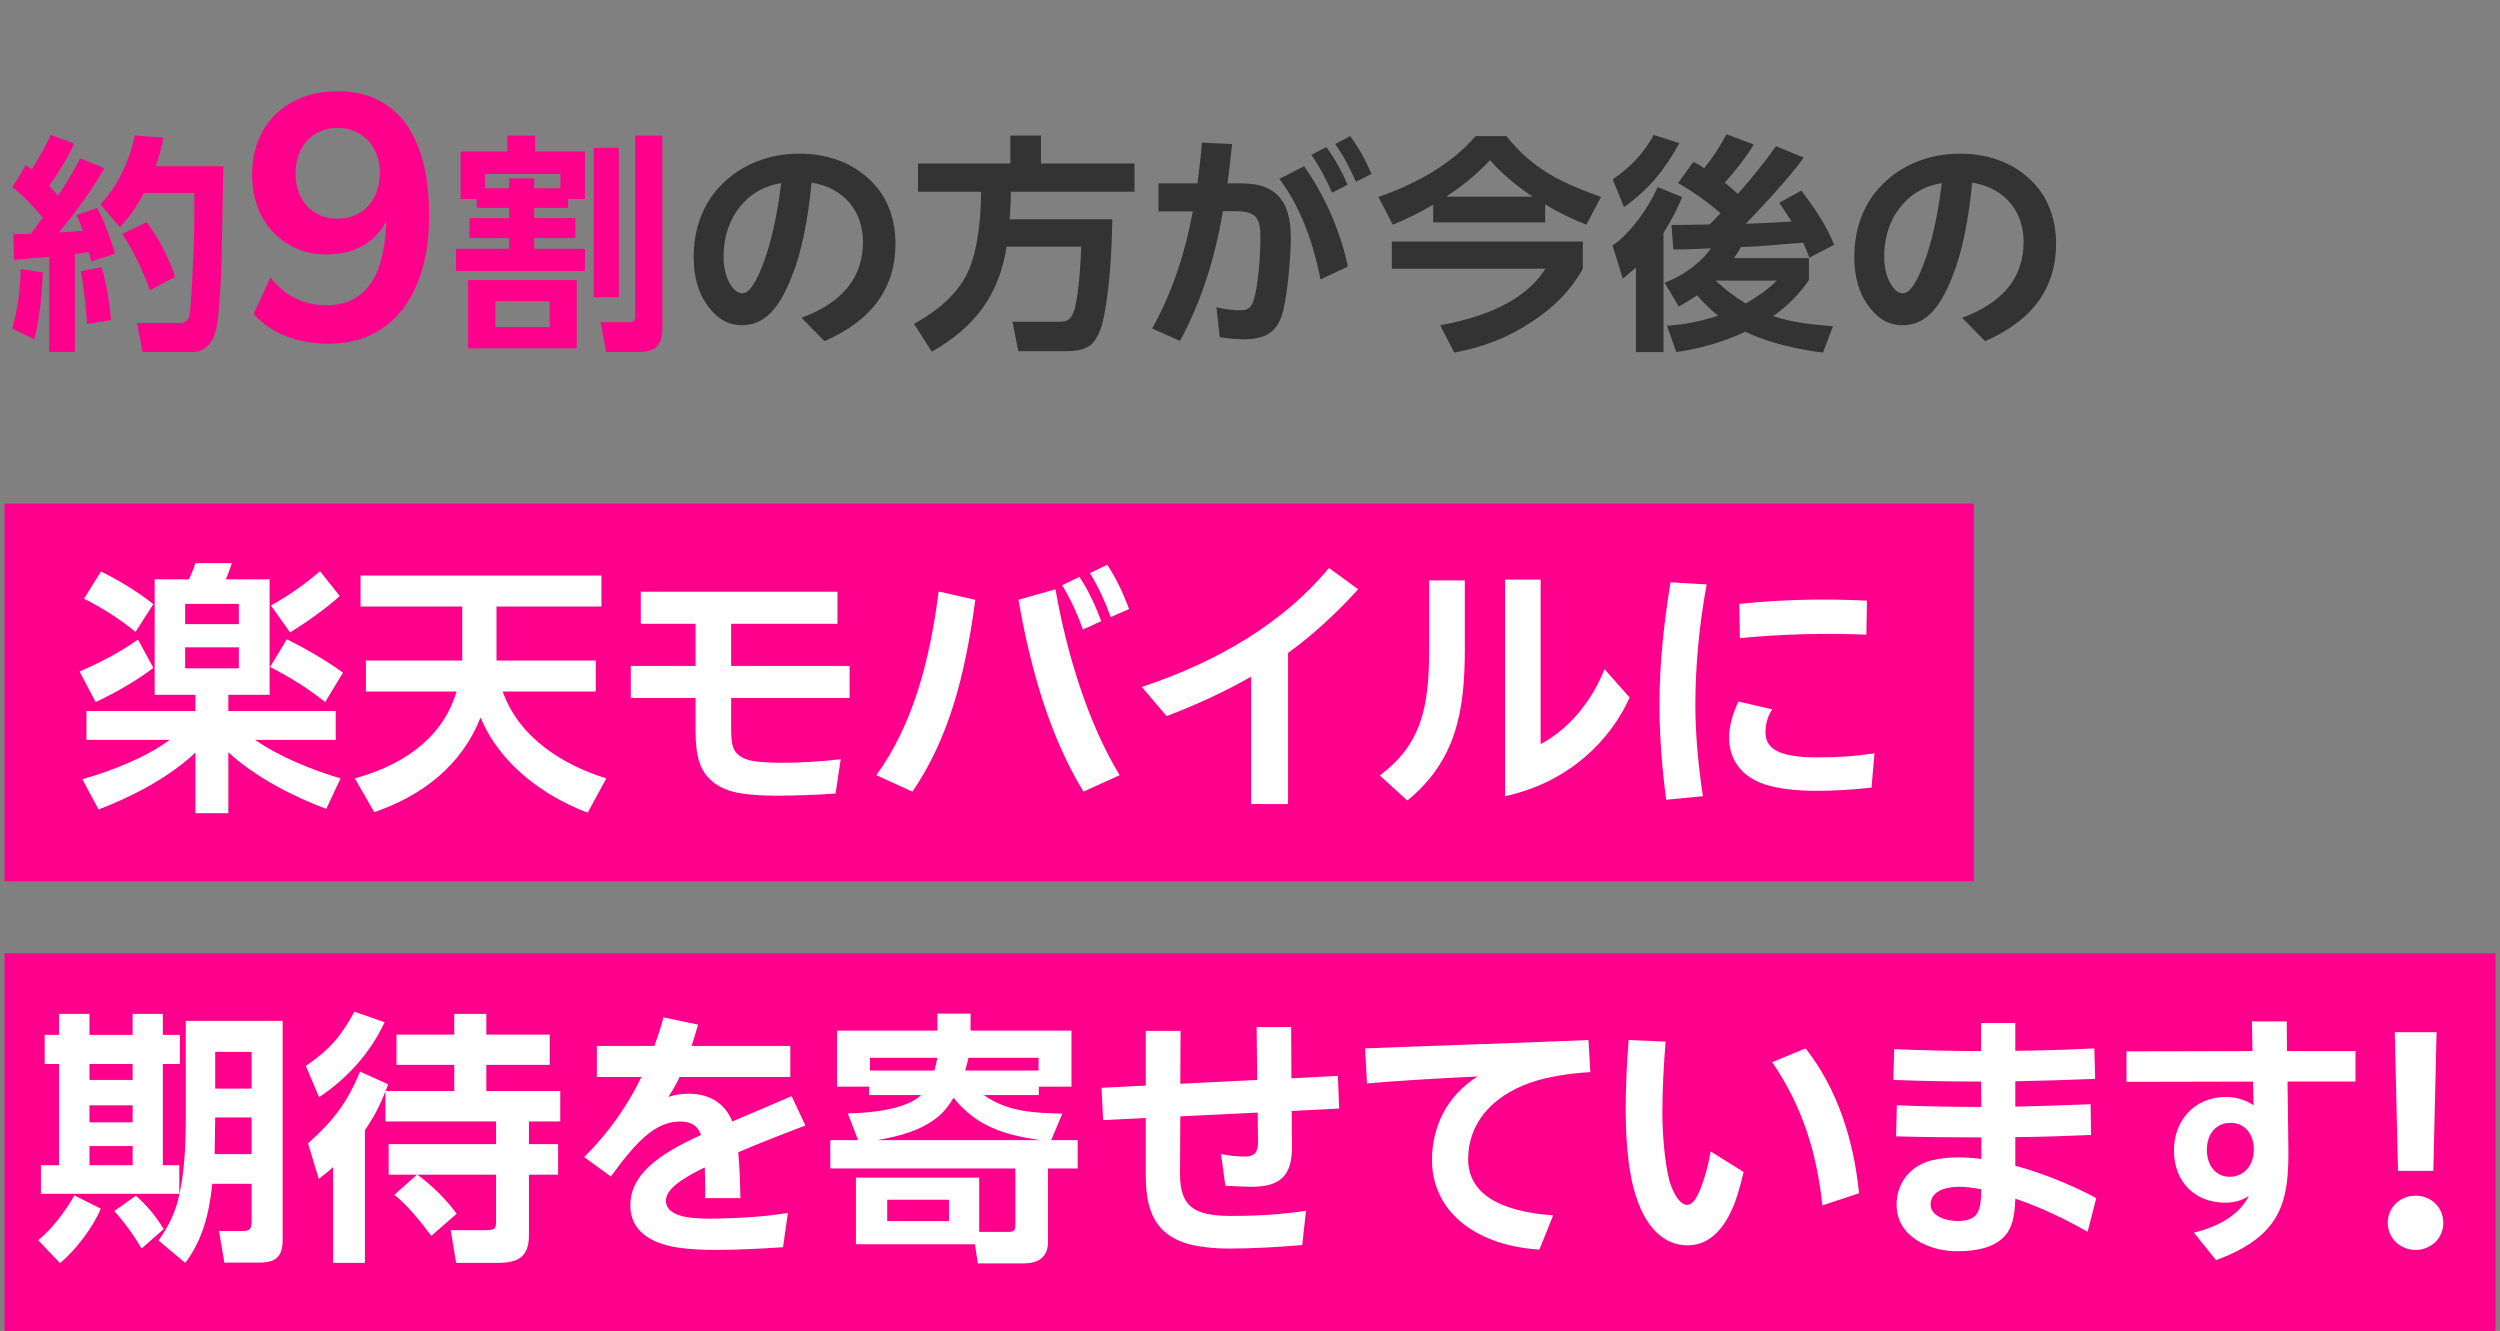
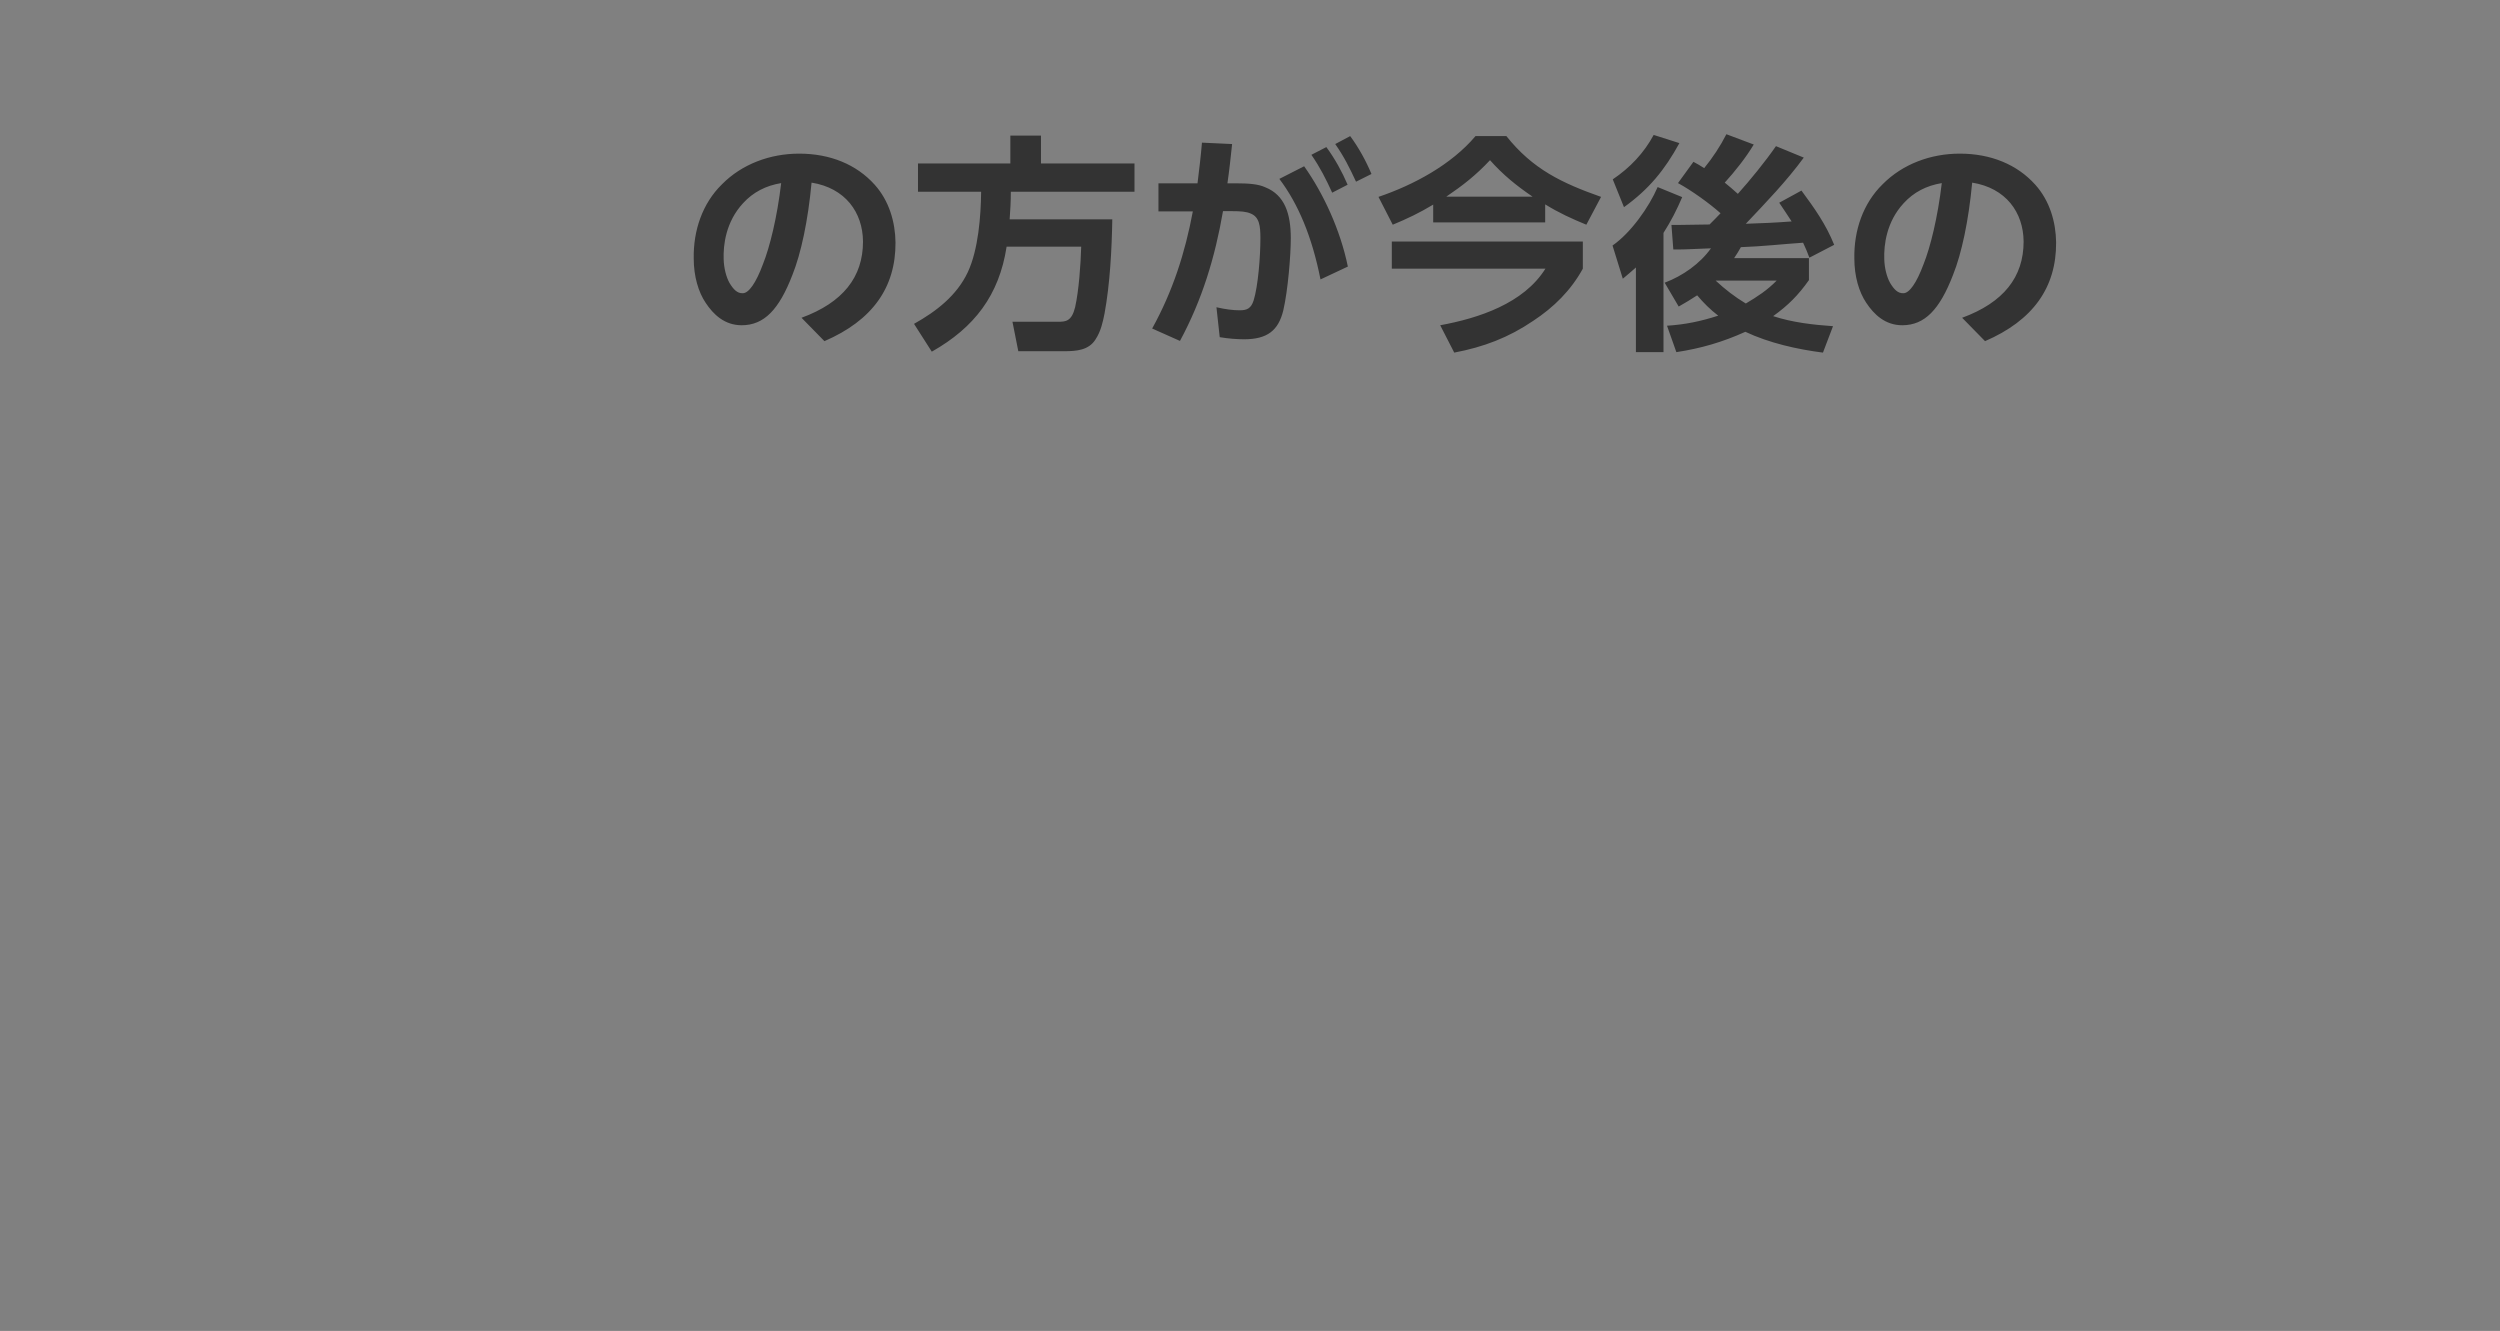
<svg xmlns="http://www.w3.org/2000/svg" width="278" height="148" viewBox="0 0 278 148" fill="none">
  <rect x="0" y="0" width="278" height="148" fill="#808080" stroke="none" />
-   <path d="M4.738 24.208C3.828 23.012 2.58 21.738 1.384 20.828L2.866 18.358C3.1 18.514 3.308 18.696 3.542 18.826C4.322 17.604 5.024 16.304 5.648 15.004L8.248 15.966C7.65 17.37 6.402 19.398 5.466 20.646C5.804 21.01 6.116 21.374 6.454 21.764C7.39 20.386 8.144 19.086 8.924 17.604L11.602 18.696C10.172 21.27 8.378 23.584 6.558 25.846C7.442 25.794 8.326 25.742 9.184 25.664C9.002 25.014 8.794 24.52 8.508 23.922L10.796 23.116C11.654 24.754 12.278 26.444 12.798 28.212L10.146 29.07C10.068 28.732 9.99 28.368 9.886 28.03C9.366 28.108 8.846 28.186 8.326 28.238V39.132H5.466V28.55C4.166 28.68 2.866 28.784 1.566 28.888L1.488 26.028C2.138 26.028 2.762 26.028 3.412 26.002C3.88 25.404 4.296 24.832 4.738 24.208ZM17.296 18.488H24.836C24.784 21.738 24.706 25.014 24.654 28.264C24.602 30.708 24.472 33.152 24.212 35.596C24.16 36.116 24.004 36.818 23.822 37.312C23.38 38.352 22.652 39.132 21.456 39.132H15.84L15.242 35.908H19.766C20.468 35.908 20.988 35.856 21.118 34.738C21.274 33.49 21.482 29.122 21.534 27.718C21.612 25.612 21.612 23.558 21.612 21.452H15.996C15.242 22.934 14.488 24 13.344 25.248L11.16 22.726C13.11 20.698 14.41 17.812 15.008 15.056L18.18 15.316C17.946 16.434 17.712 17.422 17.296 18.488ZM16.308 24.702C17.66 26.522 18.778 28.628 19.454 30.786L16.672 32.268C15.918 30.214 14.826 27.796 13.578 26.028L16.308 24.702ZM12.356 35.596L9.678 36.038C9.6 34.478 9.288 31.618 8.976 30.162L11.316 29.72C11.862 31.618 12.174 33.62 12.356 35.596ZM3.802 37.728L1.358 36.532C1.956 34.478 2.268 32.06 2.294 29.928L4.764 30.292C4.66 32.606 4.426 35.466 3.802 37.728ZM28.03 19.49C28.03 17.62 28.438 15.954 29.22 14.56C30.818 11.772 33.776 10.14 37.55 10.14C44.078 10.14 47.716 15.036 47.716 23.91C47.716 26.902 47.274 29.452 46.39 31.56C44.622 35.81 41.222 38.224 36.564 38.224C33.062 38.224 30.274 37.136 28.2 34.926L30.07 30.846C31.668 32.92 33.776 33.94 36.326 33.94C40.576 33.94 42.786 30.812 42.956 24.556C41.732 26.97 39.42 28.296 36.292 28.296C34.694 28.296 33.3 27.922 32.042 27.14C29.526 25.644 28.03 22.89 28.03 19.49ZM32.858 19.286C32.858 22.278 34.762 24.318 37.516 24.318C40.338 24.318 42.242 22.244 42.242 19.218C42.242 16.26 40.27 14.22 37.516 14.22C34.796 14.22 32.858 16.26 32.858 19.286ZM63.174 22.128V23.116H59.404V24.26H63.98V26.47H59.404V27.666H65.046V30.136H50.694V27.666H56.622V26.47H52.202V24.26H56.622V23.116H53.008V22.128H51.214V16.85H56.414V15.082H59.508V16.85H65.046V22.128H63.174ZM73.652 15.082V36.246C73.652 38.118 73.184 39.132 71.13 39.132H67.386L66.788 35.83H69.882C70.558 35.83 70.636 35.596 70.636 35.076V15.082H73.652ZM66.008 16.434H68.816V33.048H66.008V16.434ZM62.316 20.932V19.346H53.944V20.932H56.622V19.84H59.404V20.932H62.316ZM52.046 31.15H64.136V38.742H52.046V31.15ZM61.12 33.49H55.088V36.376H61.12V33.49Z" fill="#FF008C" />
  <path d="M99.58 26.964C99.606 31.956 97.032 35.622 91.676 37.936L89.128 35.336C93.73 33.646 95.966 30.812 95.966 26.86C95.94 23.61 93.99 20.906 90.246 20.308C89.856 24.52 89.076 28.186 88.114 30.578C86.632 34.426 84.968 36.168 82.472 36.168C80.574 36.168 79.326 34.972 78.468 33.672C77.662 32.476 77.142 30.734 77.142 28.732C77.09 25.638 78.104 22.622 80.288 20.49C82.498 18.254 85.618 17.084 88.868 17.084C92.3 17.084 95.238 18.28 97.266 20.542C98.878 22.336 99.554 24.702 99.58 26.964ZM84.838 29.382C85.592 27.51 86.424 24.156 86.866 20.36C85.15 20.646 83.746 21.374 82.628 22.596C80.704 24.676 80.418 27.25 80.47 28.81C80.496 29.824 80.756 30.812 81.12 31.462C81.562 32.19 81.978 32.632 82.602 32.606C83.252 32.606 84.058 31.488 84.838 29.382ZM111.935 27.432C111.103 32.84 108.347 36.428 103.615 39.106L101.639 36.012C104.109 34.634 106.397 32.866 107.619 30.266C108.789 27.77 109.075 24.026 109.101 21.322H102.081V18.176H112.351V15.082H115.757V18.176H126.157V21.322H112.403C112.403 22.362 112.351 23.376 112.273 24.39H123.687C123.635 27.692 123.427 31.592 122.829 34.842C122.621 35.882 122.413 36.844 121.815 37.754C121.061 38.95 119.683 39.054 118.383 39.054H113.235L112.585 35.778H117.655C118.487 35.778 119.163 35.752 119.553 34.166C119.969 32.32 120.177 29.356 120.229 27.432H111.935ZM148.477 16.018L150.141 15.134C151.103 16.434 151.909 17.916 152.507 19.346L150.791 20.204C150.089 18.696 149.465 17.422 148.477 16.018ZM140.703 20.828C142.861 21.686 143.537 23.766 143.537 26.496C143.537 28.342 143.225 32.268 142.705 34.504C142.159 36.766 140.911 37.728 138.337 37.728C137.505 37.728 136.569 37.65 135.633 37.494L135.269 34.166C136.283 34.4 137.115 34.504 137.869 34.504C138.675 34.504 139.117 34.296 139.403 33.412C139.897 31.826 140.157 28.55 140.157 26.496C140.157 25.144 140.053 24.13 139.065 23.74C138.597 23.532 137.947 23.48 136.985 23.48H135.997C135.113 28.602 133.683 33.334 131.213 37.91L128.119 36.532C130.407 32.398 131.785 28.108 132.643 23.506H128.821V20.386H133.163C133.345 18.904 133.527 17.422 133.657 15.862L137.011 16.018C136.855 17.5 136.699 18.956 136.491 20.386H137.479C138.831 20.386 139.923 20.464 140.703 20.828ZM149.855 20.542L148.139 21.426C147.437 19.892 146.813 18.644 145.825 17.214L147.489 16.356C148.451 17.656 149.257 19.138 149.855 20.542ZM142.263 19.892L145.019 18.488C147.177 21.53 149.049 25.586 149.881 29.642L146.839 31.072C145.903 26.34 144.369 22.674 142.263 19.892ZM159.371 22.752C157.863 23.662 156.511 24.312 154.873 24.988L153.287 21.894C157.187 20.568 161.373 18.332 164.077 15.134H167.509C170.447 18.826 173.697 20.36 178.039 21.894L176.401 24.988C174.763 24.312 173.333 23.662 171.825 22.726V24.728H159.371V22.752ZM160.827 21.868H170.421C168.627 20.646 167.145 19.45 165.689 17.812C164.103 19.502 162.699 20.594 160.827 21.868ZM176.011 26.86V29.876C174.685 32.294 172.787 34.166 170.499 35.674C167.743 37.546 164.987 38.586 161.711 39.21L160.151 36.168C164.415 35.388 169.433 33.75 171.851 29.876H154.769V26.86H176.011ZM191.065 35.102C190.181 34.426 189.427 33.672 188.725 32.84C188.023 33.308 187.399 33.672 186.671 34.088L185.111 31.436C187.113 30.682 189.037 29.33 190.259 27.614C189.167 27.64 187.607 27.744 186.593 27.744H186.073L185.865 25.014H186.593C187.763 25.014 188.933 24.962 190.103 24.962C190.545 24.546 190.935 24.104 191.325 23.714C190.077 22.596 188.075 21.166 186.593 20.36L188.309 17.994C188.699 18.202 189.115 18.436 189.505 18.696C190.441 17.552 191.299 16.252 191.975 14.926L195.017 16.07C194.185 17.474 192.911 19.086 191.793 20.308C192.287 20.698 192.781 21.14 193.249 21.556C194.627 20.022 196.317 17.942 197.487 16.252L200.581 17.526C198.657 20.152 196.369 22.518 194.133 24.884C195.849 24.832 197.539 24.754 199.229 24.624C198.761 23.922 198.319 23.22 197.851 22.544L200.321 21.192C201.777 23.168 203.025 24.91 203.961 27.224L201.205 28.654C200.997 28.082 200.763 27.536 200.503 26.99C198.215 27.146 195.901 27.406 193.587 27.484C193.353 27.9 193.119 28.29 192.833 28.706H201.153V31.15C199.957 32.84 198.839 33.958 197.175 35.154C199.307 35.856 201.595 36.116 203.831 36.272L202.713 39.21C199.853 38.846 196.733 38.144 194.081 36.896C191.559 38.04 189.141 38.742 186.411 39.158L185.371 36.22C187.399 36.09 189.141 35.726 191.065 35.102ZM183.889 15.004L186.749 15.914C185.111 18.904 183.369 21.036 180.587 23.038L179.339 19.944C181.263 18.644 182.797 17.032 183.889 15.004ZM184.981 25.898V39.158H181.913V29.746C181.393 30.214 180.977 30.552 180.457 30.994L179.313 27.302C181.341 25.898 183.369 23.038 184.331 20.802L187.061 21.92C186.463 23.324 185.813 24.598 184.981 25.898ZM194.133 33.75C195.407 32.996 196.525 32.268 197.565 31.202H190.779C191.845 32.19 192.885 32.996 194.133 33.75ZM228.64 26.964C228.666 31.956 226.092 35.622 220.736 37.936L218.188 35.336C222.79 33.646 225.026 30.812 225.026 26.86C225 23.61 223.05 20.906 219.306 20.308C218.916 24.52 218.136 28.186 217.174 30.578C215.692 34.426 214.028 36.168 211.532 36.168C209.634 36.168 208.386 34.972 207.528 33.672C206.722 32.476 206.202 30.734 206.202 28.732C206.15 25.638 207.164 22.622 209.348 20.49C211.558 18.254 214.678 17.084 217.928 17.084C221.36 17.084 224.298 18.28 226.326 20.542C227.938 22.336 228.614 24.702 228.64 26.964ZM213.898 29.382C214.652 27.51 215.484 24.156 215.926 20.36C214.21 20.646 212.806 21.374 211.688 22.596C209.764 24.676 209.478 27.25 209.53 28.81C209.556 29.824 209.816 30.812 210.18 31.462C210.622 32.19 211.038 32.632 211.662 32.606C212.312 32.606 213.118 31.488 213.898 29.382Z" fill="#333333" />
-   <rect width="219" height="42" transform="translate(0.5 56)" fill="#FF008C" />
-   <path d="M21.73 62.62H25.78C25.6 63.19 25.36 63.85 25.12 64.42H29.98V77.26H25.39V79.06H37.33V82.27H28.36C31.09 84.16 34.66 85.6 37.87 86.56L36.28 89.95C32.32 88.48 28.18 86.23 25.39 83.65V90.43H21.73V83.68C18.91 86.38 14.71 88.6 10.96 90.01L9.16 86.65C12.4 85.72 16.15 84.28 18.88 82.27H9.61V79.06H21.73V77.26H17.2V64.42H21.01C21.31 63.79 21.55 63.19 21.73 62.62ZM35.59 63.52L37.78 66.28C36.28 67.63 34.15 69.16 32.26 70.33L30.13 67.33C31.93 66.34 33.97 64.93 35.59 63.52ZM9.34 66.58L11.23 63.55C13.33 64.57 15.61 66.01 17.05 67.18L15.07 70.27C13.57 69.01 11.32 67.54 9.34 66.58ZM26.56 67.15H20.59V69.4H26.56V67.15ZM30.04 74.17L31.9 71.08C34.06 72.16 36.28 73.45 38.14 74.8L36.16 78.07C34.27 76.54 32.14 75.25 30.04 74.17ZM10.63 78.07L8.86 74.68C11.08 73.69 13.57 72.43 15.34 71.11L17.05 74.26C15.43 75.55 12.79 77.08 10.63 78.07ZM26.56 71.98H20.59V74.32H26.56V71.98ZM67.42 86.56L65.35 90.37C60.49 88.54 55.57 84.97 53.44 79.78C51.34 85.12 46.96 88.48 41.62 90.31L39.46 86.56C45.85 84.79 49.48 81.31 50.77 76.9H40.69V73.45H51.4V67.45H40.09V64H66.88V67.45H55.21V73.45H66.25V76.9H55.9C57.73 82.06 62.62 85.06 67.42 86.56ZM94.475 74.05V77.62H81.305V81.07C81.305 82.57 81.455 83.38 82.055 83.89C82.535 84.34 83.255 84.58 84.245 84.7C84.845 84.76 85.715 84.82 86.855 84.82C88.715 84.82 90.845 84.73 93.485 84.43L92.915 88.24C90.815 88.39 88.415 88.48 86.615 88.48C85.475 88.48 84.275 88.45 83.255 88.33C81.815 88.21 80.255 87.82 79.175 86.86C77.915 85.78 77.345 84.31 77.345 81.22V77.62H70.145V74.05H77.345V69.37H71.255V65.8H93.125V69.37H81.305V74.05H94.475ZM121.206 63.73L123.126 62.8C124.176 64.39 124.896 65.98 125.556 67.72L123.516 68.62C122.886 66.91 122.166 65.29 121.206 63.73ZM118.116 65.08L120.036 64.15C121.086 65.74 121.806 67.36 122.466 69.07L120.426 70C119.796 68.26 119.076 66.67 118.116 65.08ZM124.506 86.2L120.486 88.03C116.796 82.03 114.576 74.38 113.256 66.7L117.366 65.53C118.566 72.4 120.906 80.29 124.506 86.2ZM101.466 88.03L97.446 86.2C101.496 80.65 103.416 73.42 104.376 65.77L108.456 66.7C107.316 75.16 105.516 82.09 101.466 88.03ZM147.791 63.16L151.031 65.53C148.511 68.29 145.961 70.63 143.231 72.61V89.41H139.121V75.25C136.181 76.93 132.971 78.4 129.731 79.63L126.971 76.39C135.461 73.57 142.721 69.25 147.791 63.16ZM178.427 74.41L181.217 77.56C179.147 82.21 174.557 86.98 167.357 88.54V64.45H171.317V82.75C174.287 81.16 176.867 78.28 178.427 74.41ZM158.927 72.07V64.54H162.887V72.25C162.887 79.12 161.897 84.61 156.497 89.02L153.437 86.23C158.087 82.75 158.927 78.64 158.927 72.07ZM185.763 64.75L189.783 64.99C188.973 69.31 188.523 74.05 188.523 78.37C188.523 81.58 188.853 85.18 189.363 88.54L185.283 88.93C184.833 85.54 184.533 81.94 184.533 78.37C184.533 73.81 185.043 69.13 185.763 64.75ZM193.473 70.96L193.413 67.15C198.153 66.67 202.443 66.55 207.603 66.79L207.543 70.57C202.683 70.39 198.153 70.51 193.473 70.96ZM193.323 78.01L197.073 78.88C196.503 79.75 196.323 80.56 196.323 81.49C196.323 83.53 198.453 84.22 201.993 84.22C204.483 84.22 206.223 84.1 208.443 83.77L208.113 87.58C206.283 87.79 204.153 87.94 202.053 87.94C200.043 87.94 197.883 87.76 196.233 87.22C193.683 86.38 192.273 84.49 192.273 82C192.273 80.68 192.753 79.15 193.323 78.01Z" fill="white" />
-   <rect width="277" height="42" transform="translate(0.5 106)" fill="#FF008C" />
-   <path d="M6.56 112.74H9.95V115.08H14.75V112.74H18.11V115.08H20V118.32H18.11V129.57H19.94V132.75H4.55V129.57H6.56V118.32H4.97V115.08H6.56V112.74ZM31.43 113.52V137.88C31.43 139.8 30.62 140.4 28.79 140.4H24.95L24.35 136.89H27.05C27.77 136.89 27.98 136.59 27.98 135.93V131.64H23.6C23.3 134.76 22.55 137.88 20.6 140.43L17.63 137.94C18.62 136.56 19.34 135.15 19.79 133.5C20.57 130.35 20.66 127.14 20.66 123.93V113.52H31.43ZM27.98 116.97H23.93V121.05H27.98V116.97ZM14.75 118.32H9.95V120.09H14.75V118.32ZM14.75 122.91H9.95V124.8H14.75V122.91ZM27.98 124.26H23.93L23.87 128.34H27.98V124.26ZM14.75 127.44H9.95V129.57H14.75V127.44ZM11.21 134.4C10.37 136.44 8.42 139.02 6.68 140.46L4.25 137.91C5.75 136.71 7.34 134.61 8.27 132.93L11.21 134.4ZM15.11 132.96C16.31 134.01 17.39 135.3 18.2 136.68L15.74 138.84C14.9 137.37 13.85 135.93 12.71 134.67L15.11 132.96ZM39.41 112.5L42.77 113.67C41.18 117.09 38.63 119.91 35.48 122.01L34.01 118.53C36.65 116.73 37.88 115.29 39.41 112.5ZM43.85 132.87L46.37 130.62H43.22V127.23H55.16V124.71H42.86V121.38C42.26 122.91 41.54 124.29 40.58 125.67V140.43H37.04V129.78C36.53 130.26 36.02 130.65 35.45 131.1L34.25 127.14C37.04 124.68 38.63 122.58 40.04 119.16L43.16 120.57C43.07 120.81 42.98 121.05 42.89 121.32H50.51V118.41H44.09V115.05H50.51V112.74H54.08V115.05H61.13V118.41H54.08V121.32H62.3V124.71H58.82V127.23H62.06V130.62H58.82V137.37C58.82 139.71 57.65 140.43 55.43 140.43H50.72L50.12 136.8H53.72C55.13 136.8 55.16 136.68 55.16 135.69V130.62H46.4C48.92 132.45 50.42 134.46 50.78 134.97L47.96 137.43C46.88 135.96 45.29 133.98 43.85 132.87ZM76.272 135.33C77.172 135.48 78.252 135.54 79.572 135.51C82.722 135.45 85.092 135.27 87.612 134.88L87.072 138.69C84.822 138.84 82.152 138.99 79.542 138.99C78.252 138.99 76.662 138.93 75.312 138.72C72.282 138.24 70.092 136.83 70.092 134.04C70.092 130.8 72.852 128.52 77.952 126.21C77.592 125.16 76.842 124.71 75.582 124.71C74.292 124.71 72.972 125.28 71.712 126.39C70.572 127.38 69.342 128.88 67.932 130.83L64.962 128.67C67.722 125.91 69.762 123 71.322 119.76H66.372V116.31H72.762C73.152 115.29 73.482 114.24 73.782 113.13L77.622 113.94C77.382 114.81 77.142 115.59 76.902 116.31H87.882V119.76H75.582C75.192 120.57 74.772 121.29 74.322 121.98C75.102 121.71 75.852 121.62 76.602 121.62C79.032 121.62 80.682 122.82 81.432 124.71C83.322 123.9 85.482 123 88.032 121.89L89.562 125.16C87.162 126.06 84.492 127.11 82.092 128.13C82.242 129.66 82.302 131.52 82.332 133.23H78.402C78.432 131.91 78.402 130.8 78.372 129.81C75.492 131.22 74.052 132.33 74.052 133.53C74.052 134.55 75.012 135.09 76.272 135.33ZM116.898 126.78H119.838V129.93H116.538V138.09C116.538 139.86 115.398 140.49 113.808 140.49H108.738L108.408 138.36H95.178V130.95H108.888V136.98H112.188C112.728 136.98 112.908 136.83 112.908 136.26V129.93H92.328V126.78H95.418L94.278 123.81C96.558 123.78 100.728 123.42 102.438 121.77H96.648V120.84H93.078V114.6H104.238V112.71H107.928V114.6H119.148V120.84H115.518V121.77H109.398C112.068 123.66 114.978 123.75 118.128 123.84L116.898 126.78ZM107.328 119.04H115.488V117.63H107.688C107.598 118.11 107.448 118.56 107.328 119.04ZM103.908 119.04C104.028 118.56 104.148 118.14 104.238 117.63H96.738V119.04H103.908ZM106.038 122.07C105.588 122.85 105.048 123.57 104.358 124.14C102.408 125.76 100.008 126.33 97.578 126.78H115.638C111.678 126.18 108.648 125.31 106.038 122.07ZM105.528 133.41H98.658V135.78H105.528V133.41ZM131.248 124.14L131.218 130.47C131.188 134.22 132.838 135.21 136.888 135.21C140.098 135.21 142.528 135.03 145.228 134.64L144.808 138.45C142.288 138.66 139.378 138.84 136.648 138.84C135.238 138.84 133.858 138.72 132.598 138.45C129.088 137.61 127.408 135.45 127.408 130.83V124.32L122.668 124.56L122.488 120.96L127.408 120.72V114.63H131.278L131.248 120.51L139.798 120.09L139.738 114.21H143.578L143.608 119.91L148.768 119.64L148.918 123.27L143.638 123.54L143.668 127.44C143.698 130.65 142.468 131.97 139.168 131.97C138.328 131.97 137.128 131.91 136.258 131.85L135.778 128.34C136.798 128.52 137.638 128.61 138.388 128.61C139.528 128.61 139.918 128.13 139.888 126.9L139.858 123.72L131.248 124.14ZM163.258 128.88C163.258 132.63 166.558 134.7 172.708 135.15L171.178 138.96C163.678 138.45 159.238 134.43 159.238 129C159.238 125.28 160.888 121.86 164.308 119.7C160.078 119.91 155.278 120.18 152.008 120.48L151.798 116.58C158.548 116.31 170.548 115.92 176.638 115.65L176.848 119.22C174.718 119.34 172.168 119.7 170.278 120.36C165.688 121.95 163.258 125.1 163.258 128.88ZM181.107 115.65L185.217 115.83C185.007 118.35 184.857 121.14 184.857 123.66C184.857 126.42 185.157 129.48 185.667 131.43C186.237 133.14 186.957 133.98 187.617 133.98C188.277 133.98 188.817 133.02 189.267 131.73C189.657 130.68 189.987 129.42 190.227 128.04L193.887 130.32C193.587 131.64 193.317 132.54 192.957 133.62C191.847 136.56 190.167 138.48 187.647 138.48C184.947 138.48 182.997 136.35 181.977 133.17C181.107 130.71 180.777 127.11 180.777 123.36C180.777 120.93 180.897 118.17 181.107 115.65ZM197.067 118.11L200.787 116.58C204.267 121.02 206.127 126.66 206.727 132.69L202.647 134.04C202.047 128.31 200.457 123.06 197.067 118.11ZM233.102 133.23L232.142 136.98C229.472 135.45 226.832 134.22 224.102 133.29C224.042 135.27 223.742 136.5 223.022 137.34C221.912 138.63 220.052 139.14 217.622 139.14C214.592 139.14 210.902 137.55 210.902 133.98C210.902 131.28 212.702 129.51 214.922 129C215.852 128.79 216.842 128.7 217.772 128.7C218.582 128.7 219.482 128.76 220.322 128.88V126.48C217.142 126.48 213.992 126.45 210.842 126.36L210.932 122.91C214.142 123.03 217.232 123.09 220.322 123.09L220.292 120.27C217.052 120.27 213.812 120.21 210.542 120.09L210.632 116.67C213.782 116.79 217.052 116.88 220.292 116.88V113.76H224.102V116.85C227.072 116.82 230.012 116.73 232.892 116.58L232.982 119.97C230.012 120.09 227.042 120.18 224.102 120.24V123.06C226.862 123 229.622 122.91 232.472 122.79L232.532 126.21C229.772 126.33 226.952 126.42 224.102 126.45V129.63C227.012 130.41 230.402 131.76 233.102 133.23ZM217.742 135.78C218.732 135.78 219.542 135.48 219.872 134.91C220.172 134.4 220.292 133.71 220.322 132.24C219.452 132.09 218.612 131.97 217.922 131.97C217.322 131.97 216.722 132.03 216.152 132.21C215.402 132.45 214.682 132.99 214.682 133.95C214.682 135.15 216.242 135.78 217.742 135.78ZM254.314 116.88H261.934V120.27H254.374L254.464 127.41C254.554 133.5 253.834 137.4 246.424 140.13L243.964 137.07C246.754 136.38 249.034 135.09 250.084 132.96C249.394 133.5 248.344 133.74 247.534 133.74C244.144 133.77 241.744 131.49 241.744 127.92C241.744 124.53 244.114 121.98 247.504 121.98C248.704 121.98 249.784 122.34 250.594 122.91L250.534 120.27L236.464 120.3V116.91L250.474 116.88L250.414 113.58H254.284L254.314 116.88ZM247.954 130.86C249.514 130.86 250.624 129.6 250.624 127.86C250.624 126.12 249.634 124.86 248.044 124.86C246.424 124.86 245.404 126.09 245.404 127.86C245.404 129.6 246.394 130.86 247.954 130.86ZM270.587 130.2H266.657L266.297 114.78H270.947L270.587 130.2ZM265.517 135.99C265.517 134.22 266.927 132.96 268.607 132.96C270.317 132.96 271.697 134.22 271.697 135.99C271.697 137.7 270.317 138.99 268.607 138.99C266.927 138.99 265.517 137.7 265.517 135.99Z" fill="white" />
</svg>